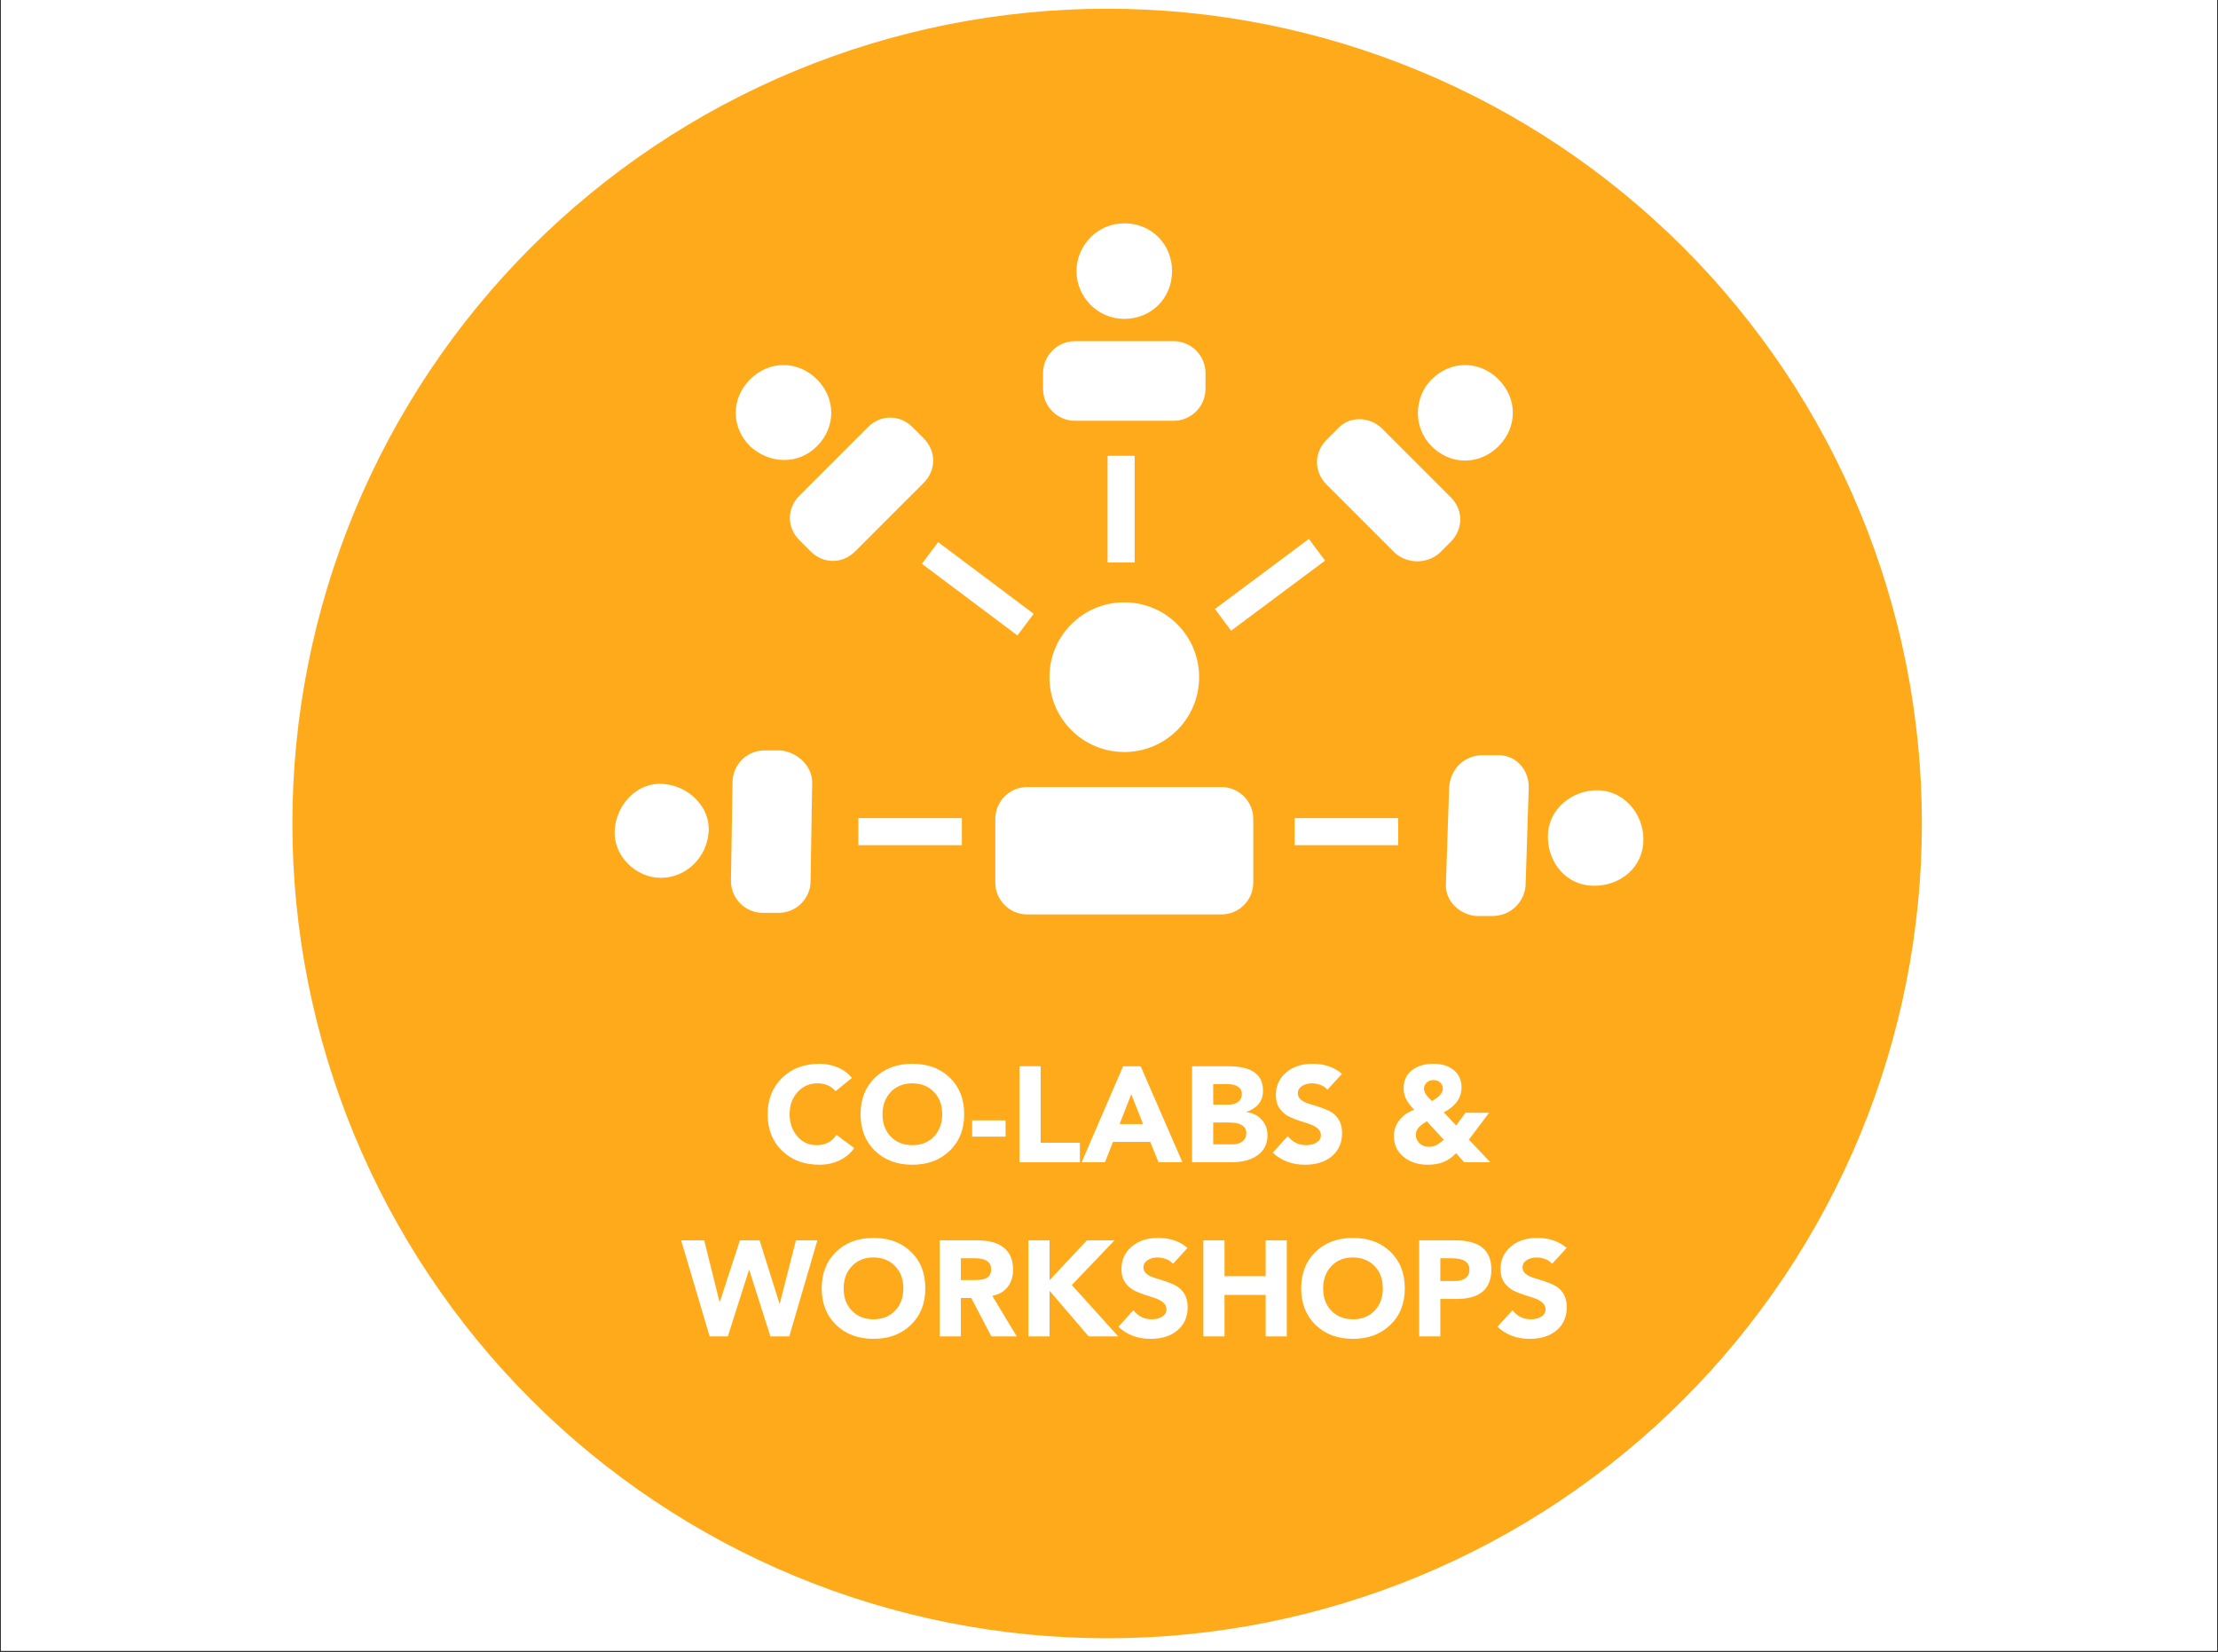
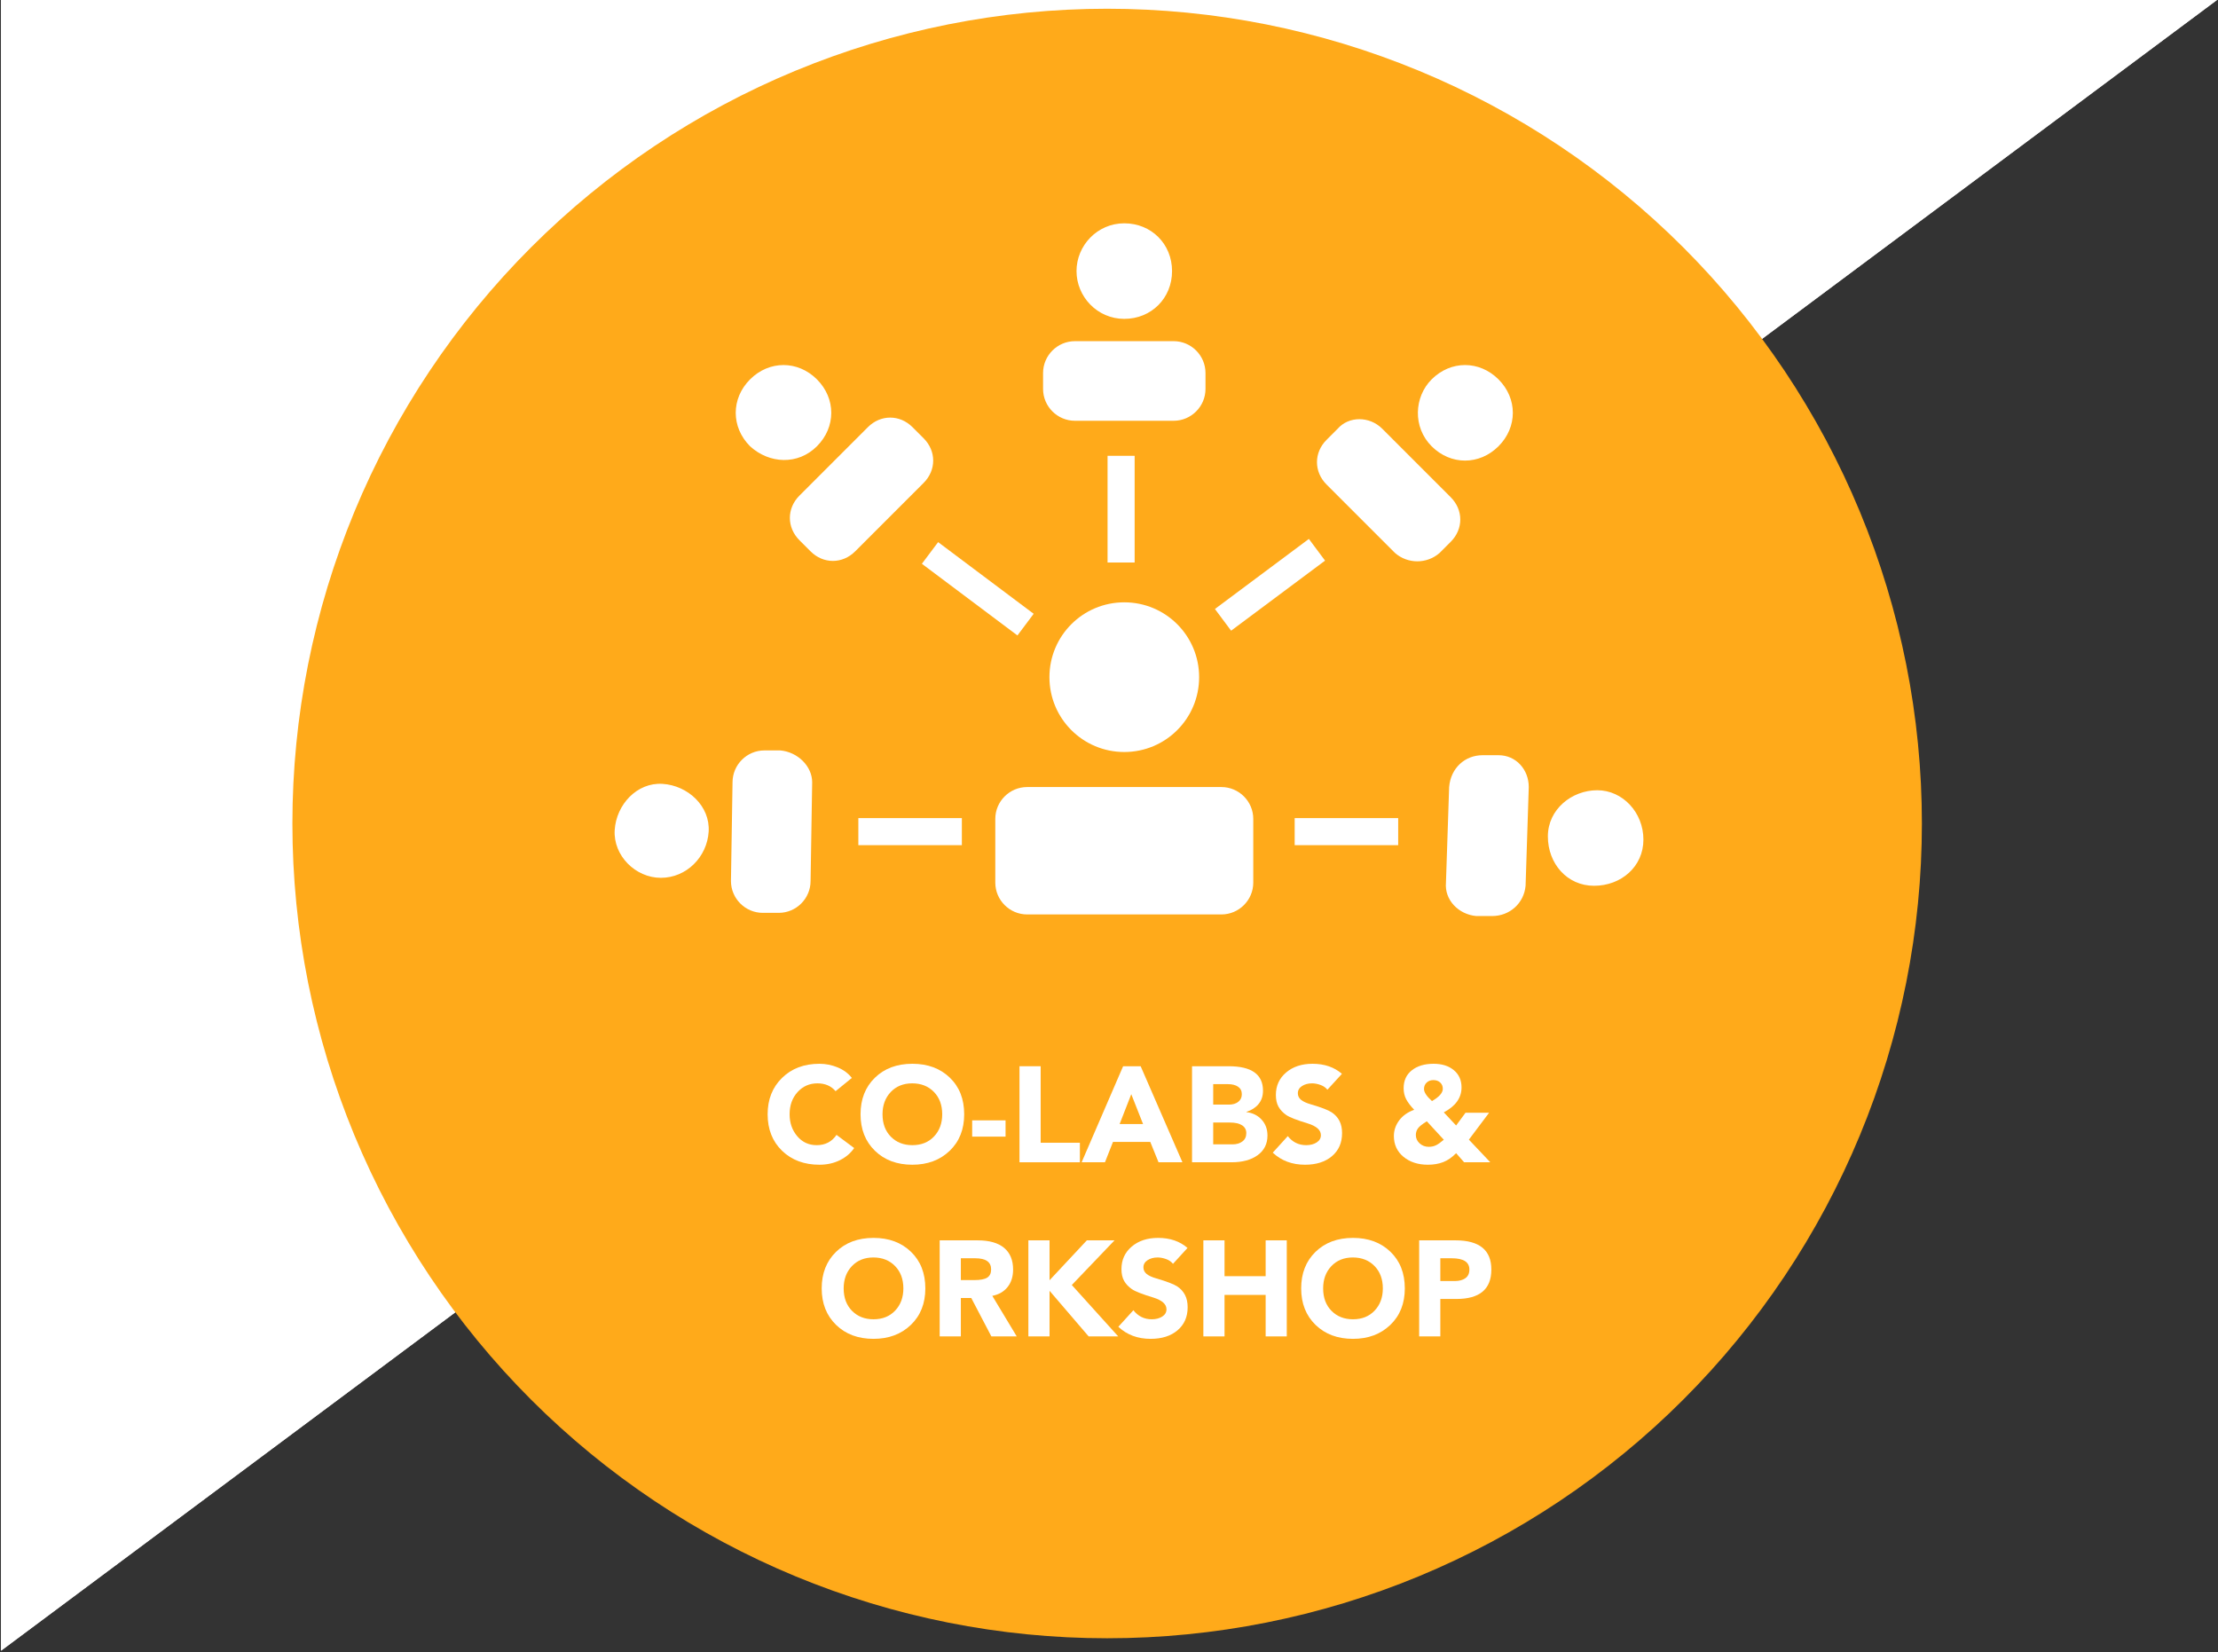
<svg xmlns="http://www.w3.org/2000/svg" width="980" zoomAndPan="magnify" viewBox="0 0 735 547.5" height="730" preserveAspectRatio="xMidYMid meet" version="1.0">
  <rect x="0" y="0" width="735" height="547.5" fill="#333333" stroke="none" />
  <defs>
    <g />
    <clipPath id="01e77f61f3">
-       <path d="M 0.336 0 L 734.664 0 L 734.664 547 L 0.336 547 Z M 0.336 0 " clip-rule="nonzero" />
+       <path d="M 0.336 0 L 734.664 0 L 0.336 547 Z M 0.336 0 " clip-rule="nonzero" />
    </clipPath>
    <clipPath id="030e7c3cc7">
      <path d="M 195.531 188.078 L 558.949 188.078 L 558.949 456.332 L 195.531 456.332 Z M 195.531 188.078 " clip-rule="nonzero" />
    </clipPath>
    <clipPath id="afadfaeab2">
      <path d="M 201.059 64.57 L 548.742 64.57 L 548.742 311.844 L 201.059 311.844 Z M 201.059 64.57 " clip-rule="nonzero" />
    </clipPath>
    <clipPath id="fcc1cf6c39">
      <path d="M 278 64.57 L 548.742 64.57 L 548.742 311.844 L 278 311.844 Z M 278 64.57 " clip-rule="nonzero" />
    </clipPath>
    <clipPath id="1c3cdc3c7c">
      <path d="M 201.059 64.57 L 467 64.57 L 467 311.844 L 201.059 311.844 Z M 201.059 64.57 " clip-rule="nonzero" />
    </clipPath>
  </defs>
  <g clip-path="url(#01e77f61f3)">
    <path fill="#ffffff" d="M 0.336 0 L 734.664 0 L 734.664 547 L 0.336 547 Z M 0.336 0 " fill-opacity="1" fill-rule="nonzero" />
    <path fill="#ffffff" d="M 0.336 0 L 734.664 0 L 734.664 547 L 0.336 547 Z M 0.336 0 " fill-opacity="1" fill-rule="nonzero" />
  </g>
  <path fill="#ffaa1a" d="M 636.875 272.887 C 636.875 277.305 636.766 281.719 636.551 286.133 C 636.332 290.547 636.008 294.953 635.574 299.348 C 635.141 303.746 634.602 308.129 633.953 312.5 C 633.305 316.871 632.551 321.223 631.688 325.559 C 630.824 329.891 629.855 334.199 628.785 338.488 C 627.711 342.773 626.531 347.031 625.25 351.258 C 623.965 355.488 622.582 359.684 621.094 363.844 C 619.605 368.004 618.016 372.125 616.324 376.207 C 614.633 380.289 612.844 384.328 610.953 388.32 C 609.062 392.316 607.078 396.262 604.996 400.156 C 602.91 404.055 600.734 407.898 598.461 411.688 C 596.191 415.477 593.828 419.211 591.375 422.883 C 588.918 426.559 586.375 430.168 583.742 433.719 C 581.109 437.266 578.395 440.75 575.59 444.164 C 572.785 447.582 569.902 450.926 566.934 454.199 C 563.965 457.473 560.922 460.672 557.797 463.797 C 554.672 466.922 551.473 469.969 548.199 472.934 C 544.926 475.902 541.582 478.785 538.164 481.59 C 534.75 484.395 531.266 487.109 527.719 489.742 C 524.168 492.375 520.559 494.918 516.883 497.375 C 513.211 499.828 509.477 502.191 505.688 504.465 C 501.898 506.734 498.055 508.91 494.156 510.996 C 490.262 513.078 486.316 515.062 482.32 516.953 C 478.324 518.844 474.289 520.633 470.207 522.324 C 466.125 524.016 462.004 525.605 457.84 527.094 C 453.68 528.582 449.488 529.965 445.258 531.25 C 441.031 532.531 436.773 533.711 432.488 534.785 C 428.199 535.855 423.891 536.824 419.559 537.688 C 415.223 538.551 410.871 539.305 406.5 539.953 C 402.129 540.602 397.746 541.141 393.348 541.574 C 388.953 542.008 384.547 542.332 380.133 542.551 C 375.719 542.766 371.305 542.875 366.887 542.875 C 362.465 542.875 358.051 542.766 353.637 542.551 C 349.223 542.332 344.82 542.008 340.422 541.574 C 336.023 541.141 331.641 540.602 327.27 539.953 C 322.898 539.305 318.547 538.551 314.211 537.688 C 309.879 536.824 305.57 535.855 301.281 534.785 C 296.996 533.711 292.738 532.531 288.512 531.25 C 284.281 529.965 280.09 528.582 275.93 527.094 C 271.77 525.605 267.648 524.016 263.562 522.324 C 259.48 520.633 255.445 518.844 251.449 516.953 C 247.457 515.062 243.508 513.078 239.613 510.996 C 235.715 508.91 231.871 506.734 228.082 504.465 C 224.293 502.191 220.562 499.828 216.887 497.375 C 213.211 494.918 209.602 492.375 206.051 489.742 C 202.504 487.109 199.02 484.395 195.605 481.59 C 192.191 478.785 188.844 475.902 185.57 472.934 C 182.297 469.969 179.098 466.922 175.973 463.797 C 172.848 460.672 169.805 457.473 166.836 454.199 C 163.867 450.926 160.984 447.582 158.18 444.164 C 155.379 440.75 152.66 437.266 150.027 433.719 C 147.395 430.168 144.852 426.559 142.398 422.883 C 139.941 419.211 137.578 415.477 135.309 411.688 C 133.035 407.898 130.859 404.055 128.773 400.156 C 126.691 396.262 124.707 392.316 122.816 388.32 C 120.93 384.328 119.137 380.289 117.445 376.207 C 115.758 372.125 114.168 368.004 112.68 363.844 C 111.188 359.684 109.805 355.488 108.52 351.258 C 107.238 347.031 106.059 342.773 104.988 338.488 C 103.914 334.199 102.945 329.891 102.082 325.559 C 101.223 321.223 100.465 316.871 99.816 312.5 C 99.168 308.129 98.629 303.746 98.195 299.348 C 97.762 294.953 97.438 290.547 97.219 286.133 C 97.004 281.719 96.895 277.305 96.895 272.887 C 96.895 268.465 97.004 264.051 97.219 259.637 C 97.438 255.223 97.762 250.82 98.195 246.422 C 98.629 242.023 99.168 237.641 99.816 233.27 C 100.465 228.898 101.223 224.547 102.082 220.211 C 102.945 215.879 103.914 211.57 104.988 207.281 C 106.059 202.996 107.238 198.738 108.52 194.512 C 109.805 190.281 111.188 186.09 112.68 181.93 C 114.168 177.77 115.758 173.648 117.445 169.566 C 119.137 165.48 120.93 161.445 122.816 157.449 C 124.707 153.457 126.691 149.512 128.773 145.613 C 130.859 141.715 133.035 137.871 135.309 134.082 C 137.578 130.293 139.941 126.562 142.398 122.887 C 144.852 119.215 147.395 115.602 150.027 112.051 C 152.66 108.504 155.379 105.02 158.18 101.605 C 160.984 98.191 163.867 94.844 166.836 91.57 C 169.805 88.297 172.848 85.098 175.973 81.973 C 179.098 78.848 182.297 75.805 185.57 72.836 C 188.844 69.867 192.191 66.984 195.605 64.18 C 199.02 61.379 202.504 58.66 206.051 56.027 C 209.602 53.395 213.211 50.852 216.887 48.398 C 220.562 45.941 224.293 43.578 228.082 41.309 C 231.871 39.035 235.715 36.859 239.613 34.777 C 243.508 32.691 247.457 30.707 251.449 28.816 C 255.445 26.93 259.48 25.137 263.562 23.449 C 267.648 21.758 271.77 20.168 275.93 18.68 C 280.09 17.191 284.281 15.805 288.512 14.52 C 292.738 13.238 296.996 12.059 301.281 10.988 C 305.57 9.914 309.879 8.945 314.211 8.082 C 318.547 7.223 322.898 6.465 327.27 5.816 C 331.641 5.168 336.023 4.629 340.422 4.195 C 344.82 3.762 349.223 3.438 353.637 3.223 C 358.051 3.004 362.465 2.895 366.887 2.895 C 371.305 2.895 375.719 3.004 380.133 3.223 C 384.547 3.438 388.953 3.762 393.348 4.195 C 397.746 4.629 402.129 5.168 406.5 5.816 C 410.871 6.465 415.223 7.223 419.559 8.082 C 423.891 8.945 428.199 9.914 432.488 10.988 C 436.773 12.059 441.031 13.238 445.258 14.52 C 449.488 15.805 453.68 17.191 457.84 18.68 C 462.004 20.168 466.125 21.758 470.207 23.449 C 474.289 25.137 478.324 26.93 482.32 28.816 C 486.316 30.707 490.262 32.691 494.156 34.777 C 498.055 36.859 501.898 39.035 505.688 41.309 C 509.477 43.578 513.211 45.941 516.883 48.398 C 520.559 50.852 524.168 53.395 527.719 56.027 C 531.266 58.66 534.75 61.379 538.164 64.18 C 541.582 66.984 544.926 69.867 548.199 72.836 C 551.473 75.805 554.672 78.848 557.797 81.973 C 560.922 85.098 563.965 88.297 566.934 91.57 C 569.902 94.844 572.785 98.191 575.59 101.605 C 578.395 105.02 581.109 108.504 583.742 112.051 C 586.375 115.602 588.918 119.215 591.375 122.887 C 593.828 126.562 596.191 130.293 598.461 134.082 C 600.734 137.871 602.91 141.715 604.996 145.613 C 607.078 149.512 609.062 153.457 610.953 157.449 C 612.844 161.445 614.633 165.48 616.324 169.566 C 618.016 173.648 619.602 177.77 621.094 181.93 C 622.582 186.09 623.965 190.281 625.25 194.512 C 626.531 198.738 627.711 202.996 628.785 207.281 C 629.855 211.57 630.824 215.879 631.688 220.211 C 632.551 224.547 633.305 228.898 633.953 233.27 C 634.602 237.641 635.141 242.023 635.574 246.422 C 636.008 250.82 636.332 255.223 636.551 259.637 C 636.766 264.051 636.875 268.465 636.875 272.887 Z M 636.875 272.887 " fill-opacity="1" fill-rule="nonzero" />
  <path fill="#ffffff" d="M 272.199 361.621 C 271.656 360.539 270.574 359.996 269.492 359.453 C 268.41 358.914 267.328 358.914 265.707 358.914 C 264.082 358.914 263 359.453 261.918 359.996 C 260.836 360.539 259.754 361.078 258.672 362.16 C 257.59 363.242 257.051 364.324 256.508 365.949 C 255.969 367.57 255.969 368.652 255.969 370.277 C 255.969 371.898 255.969 373.523 256.508 374.605 C 257.051 375.688 257.59 377.309 258.672 378.391 C 259.754 379.473 260.297 380.016 261.918 380.555 C 263.543 381.098 264.082 381.098 265.164 381.098 C 266.789 381.098 267.871 380.555 269.492 380.016 C 270.574 379.473 271.656 378.391 272.199 377.309 L 278.691 382.18 C 277.07 384.344 275.445 385.969 273.281 386.508 C 271.117 387.59 268.953 388.133 266.246 388.133 C 263.543 388.133 260.836 387.59 258.672 387.051 C 256.508 385.969 254.344 384.887 252.723 383.262 C 251.098 381.637 250.016 380.016 248.934 377.309 C 247.852 374.605 247.852 372.98 247.852 370.277 C 247.852 367.57 248.391 364.867 249.477 362.703 C 250.559 360.539 251.641 358.371 253.262 356.75 C 254.887 355.125 257.051 354.043 259.215 352.961 C 261.379 351.879 264.082 351.879 266.789 351.879 C 267.871 351.879 268.953 351.879 270.035 352.422 C 271.117 352.422 272.199 352.961 273.281 353.504 C 274.363 354.043 275.445 354.586 275.988 355.125 C 276.527 355.668 277.609 356.75 278.691 357.289 Z M 272.199 361.621 " fill-opacity="1" fill-rule="nonzero" />
  <path fill="#ffffff" d="M 279.773 370.277 C 279.773 367.57 280.316 364.867 281.398 362.703 C 282.48 360.539 283.562 358.371 285.184 356.75 C 286.809 355.125 288.973 354.043 291.137 352.961 C 293.301 351.879 296.008 351.879 298.711 351.879 C 301.418 351.879 304.121 352.422 306.285 352.961 C 308.449 353.504 310.613 355.125 312.238 356.75 C 313.859 358.371 314.941 359.996 316.023 362.703 C 317.105 365.406 317.648 367.57 317.648 370.277 C 317.648 372.98 317.105 375.688 316.023 377.852 C 314.941 380.016 313.859 382.18 312.238 383.805 C 310.613 385.426 308.449 386.508 306.285 387.59 C 304.121 388.672 301.418 388.672 298.711 388.672 C 296.008 388.672 293.301 388.133 291.137 387.59 C 288.973 386.508 286.809 385.426 285.184 383.805 C 283.562 382.18 282.48 380.555 281.398 377.852 C 280.316 375.145 279.773 372.98 279.773 370.277 Z M 287.348 370.277 C 287.348 371.898 287.348 373.523 287.891 374.605 C 288.43 375.688 288.973 377.309 290.055 378.391 C 291.137 379.473 292.219 380.016 293.301 380.555 C 294.922 381.098 296.547 381.098 298.172 381.098 C 299.793 381.098 301.418 380.555 302.5 380.016 C 303.582 379.473 305.203 378.934 305.746 377.852 C 306.828 376.77 307.367 375.688 307.91 374.062 C 308.449 372.441 308.449 371.359 308.449 369.734 C 308.449 368.113 308.449 366.488 307.91 365.406 C 307.367 364.324 306.828 362.703 305.746 361.621 C 304.664 360.539 303.582 359.996 302.5 359.453 C 301.418 358.914 299.793 358.371 298.172 358.371 C 296.547 358.371 294.922 358.914 293.84 359.453 C 292.758 359.996 291.137 360.539 290.594 361.621 C 289.512 362.703 288.973 363.785 288.43 365.406 C 287.891 367.031 287.348 368.652 287.348 370.277 Z M 287.348 370.277 " fill-opacity="1" fill-rule="nonzero" />
  <path fill="#ffffff" d="M 318.188 372.441 L 330.094 372.441 L 330.094 378.391 L 318.188 378.391 Z M 318.188 372.441 " fill-opacity="1" fill-rule="nonzero" />
  <path fill="#ffffff" d="M 333.879 352.961 L 341.457 352.961 L 341.457 380.555 L 355.523 380.555 L 355.523 387.59 L 333.879 387.59 Z M 333.879 352.961 " fill-opacity="1" fill-rule="nonzero" />
  <path fill="#ffffff" d="M 369.59 352.961 L 376.082 352.961 L 391.234 387.59 L 382.574 387.59 L 379.328 380.555 L 365.805 380.555 L 363.098 387.59 L 354.441 387.59 C 354.441 387.59 369.59 352.961 369.59 352.961 Z M 372.297 362.703 L 367.969 373.523 L 376.625 373.523 Z M 372.297 362.703 " fill-opacity="1" fill-rule="nonzero" />
  <path fill="#ffffff" d="M 392.855 352.961 L 405.84 352.961 C 407.465 352.961 409.086 352.961 410.168 353.504 C 411.254 354.043 412.875 354.043 414.5 354.586 C 415.582 355.125 416.664 356.207 417.203 357.289 C 417.746 358.371 418.285 359.996 418.285 361.621 C 418.285 363.242 417.746 365.406 416.664 366.488 C 415.582 367.57 413.957 368.652 412.336 369.195 C 413.418 369.195 414.5 369.734 415.582 370.277 C 416.664 370.816 417.203 371.359 417.746 371.898 C 418.285 372.441 418.828 373.523 419.367 374.605 C 419.91 375.688 419.91 376.77 419.91 377.852 C 419.91 379.473 419.367 381.098 418.828 382.18 C 418.285 383.262 417.203 384.344 415.582 384.887 C 414.5 385.426 412.875 385.969 411.254 386.508 C 409.629 387.051 408.004 387.051 406.922 387.051 L 392.855 387.051 Z M 400.43 366.488 L 405.84 366.488 C 406.383 366.488 406.922 366.488 407.465 366.488 C 408.004 366.488 408.547 365.949 409.086 365.949 C 409.629 365.406 410.168 365.406 410.168 364.867 C 410.711 364.324 410.711 363.785 410.711 363.242 C 410.711 362.703 410.711 362.16 410.168 361.621 C 409.629 361.078 409.629 360.539 409.086 360.539 C 408.547 360.539 408.004 359.453 406.922 359.453 C 406.383 359.453 405.84 359.453 405.301 359.453 L 400.43 359.453 Z M 400.43 381.098 L 407.465 381.098 C 408.004 381.098 408.547 381.098 409.086 381.098 C 409.629 381.098 410.168 380.555 410.711 380.555 C 411.254 380.016 411.793 380.016 411.793 379.473 C 411.793 378.934 412.336 378.391 412.336 377.852 C 412.336 376.77 412.336 376.227 411.793 375.688 C 411.254 375.145 410.711 374.605 410.168 374.605 C 409.629 374.605 409.086 374.062 408.004 374.062 C 407.465 374.062 406.922 374.062 405.84 374.062 L 399.891 374.062 Z M 400.43 381.098 " fill-opacity="1" fill-rule="nonzero" />
  <path fill="#ffffff" d="M 439.93 361.078 C 439.387 360.539 438.305 359.996 437.223 359.453 C 436.141 358.914 435.059 358.914 434.52 358.914 C 433.977 358.914 433.434 358.914 432.895 358.914 C 432.352 358.914 431.812 359.453 431.27 359.453 C 430.73 359.453 430.188 359.996 430.188 360.539 C 429.648 361.078 429.648 361.621 429.648 362.16 C 429.648 363.242 430.188 363.785 430.73 364.324 C 431.27 364.867 432.352 365.406 433.434 365.949 C 434.52 366.488 435.602 366.488 437.223 367.031 C 438.305 367.57 439.93 368.113 441.012 368.652 C 442.094 369.195 443.176 370.277 443.715 371.359 C 444.258 372.441 444.797 374.062 444.797 376.227 C 444.797 378.391 444.258 380.016 443.715 381.098 C 443.176 382.18 442.094 383.805 441.012 384.887 C 439.93 385.969 438.305 386.508 436.684 387.051 C 435.059 387.59 433.434 387.59 431.812 387.59 C 429.648 387.59 427.484 387.051 425.32 386.508 C 423.695 385.969 421.531 384.887 419.91 383.262 L 425.32 377.309 C 425.859 378.391 426.941 378.934 428.023 379.473 C 429.105 380.016 430.188 380.555 431.812 380.555 C 432.352 380.555 432.895 380.555 433.434 380.555 C 433.977 380.555 434.52 380.016 435.059 380.016 C 435.602 380.016 436.141 379.473 436.141 378.934 C 436.684 378.391 436.684 377.852 436.684 377.309 C 436.684 376.227 436.141 375.688 435.602 374.605 C 434.52 374.062 433.977 373.523 432.352 372.98 C 431.27 372.441 429.648 371.898 428.566 371.898 C 426.941 371.359 425.859 370.816 424.777 370.277 C 423.695 369.734 422.613 368.652 421.531 367.57 C 420.449 366.488 420.449 364.867 420.449 363.242 C 420.449 361.621 420.992 359.996 421.531 358.371 C 422.074 356.75 423.156 355.668 424.238 354.586 C 425.32 353.504 426.941 352.961 428.566 352.422 C 430.188 351.879 431.812 351.879 433.434 351.879 C 435.602 351.879 437.223 352.422 438.848 352.961 C 440.469 353.504 442.094 354.586 443.715 355.668 Z M 439.93 361.078 " fill-opacity="1" fill-rule="nonzero" />
  <path fill="#ffffff" d="M 487.543 379.473 L 495.117 387.59 L 485.918 387.59 L 483.215 384.344 C 481.59 385.969 479.969 387.051 478.883 387.59 C 477.262 388.133 475.637 388.672 473.473 388.672 C 471.852 388.672 470.227 388.672 469.145 388.133 C 468.062 387.59 465.898 386.508 464.277 385.426 C 462.652 384.344 462.113 383.262 461.57 382.18 C 461.031 381.098 460.488 379.473 460.488 377.852 C 460.488 376.77 460.488 375.688 461.031 374.605 C 461.57 373.523 462.113 372.98 462.652 371.898 C 463.195 370.816 464.277 370.277 464.816 369.734 C 465.359 369.195 466.441 368.652 467.523 368.113 C 466.98 367.57 466.441 367.031 465.898 366.488 C 465.359 365.949 464.816 365.406 464.816 364.867 C 464.816 364.324 464.277 363.785 464.277 362.703 C 464.277 361.621 464.277 361.621 464.277 360.539 C 464.277 358.914 464.816 357.832 465.359 356.75 C 465.898 355.668 466.98 354.586 467.523 354.043 C 468.605 353.504 469.688 352.961 470.77 352.422 C 471.852 351.879 473.473 351.879 474.555 351.879 C 475.637 351.879 477.262 351.879 478.344 352.422 C 479.426 352.961 480.508 353.504 481.59 354.043 C 482.672 354.586 483.215 355.668 483.754 356.75 C 484.297 357.832 484.836 358.914 484.836 360.539 C 484.836 361.621 484.836 362.703 484.297 363.242 C 483.754 364.324 483.215 364.867 482.672 365.406 C 482.133 365.949 481.59 367.031 480.508 367.57 C 479.426 368.113 478.883 368.652 478.344 369.195 L 482.672 374.062 L 485.918 369.734 L 494.574 369.734 Z M 472.391 372.441 C 471.852 372.98 471.309 372.98 470.77 373.523 C 470.227 374.062 469.688 374.062 469.688 374.605 C 469.688 375.145 469.145 375.688 469.145 375.688 C 469.145 375.688 468.605 376.77 468.605 377.309 C 468.605 377.852 468.605 378.391 469.145 378.934 C 469.688 379.473 469.688 380.016 470.227 380.016 C 470.77 380.555 471.309 380.555 471.852 381.098 C 472.391 381.637 472.934 381.637 473.473 381.637 C 474.555 381.637 475.637 381.637 476.18 381.098 C 476.719 380.555 477.801 380.016 478.883 379.473 Z M 475.098 357.832 C 474.016 357.832 473.473 358.371 472.934 358.914 C 472.391 359.453 471.852 359.996 471.852 361.078 C 471.852 361.621 471.852 362.16 472.391 362.16 C 472.391 362.703 472.934 363.242 472.934 363.242 C 473.473 363.785 473.473 363.785 474.016 364.324 C 474.555 364.867 474.555 364.867 475.098 365.406 C 475.637 365.406 476.18 364.867 476.18 364.324 C 476.719 363.785 477.262 363.785 477.262 363.242 C 477.262 362.703 477.801 362.703 478.344 362.16 C 478.883 361.621 478.883 361.078 478.883 360.535 C 478.883 359.453 478.344 358.914 477.801 358.371 C 477.262 357.832 475.637 357.832 475.098 357.832 Z M 475.098 357.832 " fill-opacity="1" fill-rule="nonzero" />
  <path fill="#ffffff" d="M 203.484 412.48 L 211.059 412.48 L 211.059 447.105 L 203.484 447.105 Z M 203.484 412.48 " fill-opacity="1" fill-rule="nonzero" />
  <path fill="#ffffff" d="M 217.012 412.48 L 228.375 412.48 C 231.078 412.48 233.785 413.02 236.488 413.562 C 239.195 414.102 241.359 415.184 242.98 416.809 C 244.605 418.43 246.227 420.055 247.309 422.219 C 248.391 424.383 248.934 427.086 248.934 430.336 C 248.934 433.039 248.391 435.746 247.309 437.91 C 246.227 440.074 244.605 441.695 242.98 443.32 C 241.359 444.941 239.195 446.023 237.031 446.566 C 234.867 447.105 232.16 447.648 229.457 447.648 L 217.012 447.648 C 217.012 447.105 217.012 412.48 217.012 412.48 Z M 224.586 440.074 L 228.375 440.074 C 229.996 440.074 231.621 440.074 233.242 439.531 C 234.867 438.992 235.949 438.449 237.031 437.91 C 238.113 437.367 239.195 436.285 239.734 434.664 C 240.277 433.039 240.816 431.418 240.816 429.793 C 240.816 428.168 240.277 426.547 239.734 425.465 C 239.195 424.383 238.113 423.301 237.031 422.219 C 235.949 421.137 234.867 420.594 233.242 420.594 C 231.621 420.055 230.539 420.055 228.914 420.055 L 224.586 420.055 Z M 224.586 440.074 " fill-opacity="1" fill-rule="nonzero" />
  <path fill="#ffffff" d="M 252.723 412.48 L 275.988 412.48 L 275.988 419.512 L 260.297 419.512 L 260.297 426.004 L 274.906 426.004 L 274.906 433.039 L 259.754 433.039 L 259.754 440.074 L 276.527 440.074 L 276.527 447.105 L 252.18 447.105 Z M 252.723 412.48 " fill-opacity="1" fill-rule="nonzero" />
  <path fill="#ffffff" d="M 292.758 412.48 L 299.254 412.48 L 314.402 447.105 L 305.746 447.105 L 303.039 440.074 L 289.512 440.074 L 286.809 447.105 L 278.691 447.105 Z M 296.008 422.219 L 291.676 433.039 L 300.336 433.039 Z M 296.008 422.219 " fill-opacity="1" fill-rule="nonzero" />
  <path fill="#ffffff" d="M 346.324 420.594 C 345.785 420.055 344.703 419.512 343.621 418.973 C 342.539 418.43 341.457 418.43 340.914 418.43 C 340.371 418.43 339.832 418.43 339.289 418.43 C 338.75 418.43 338.207 418.973 337.668 418.973 C 337.125 419.512 336.586 419.512 336.586 420.055 C 336.043 420.594 336.043 421.137 336.043 421.676 C 336.043 422.758 336.586 423.301 337.125 423.84 C 337.668 424.383 338.75 424.922 339.832 425.465 C 340.914 426.004 342.539 426.004 343.621 426.547 C 344.703 427.086 346.324 427.629 347.406 428.168 C 348.488 428.711 349.57 429.793 350.113 430.875 C 350.652 431.957 351.195 433.582 351.195 435.746 C 351.195 437.91 350.652 439.531 350.113 440.613 C 349.57 441.695 348.488 443.32 347.406 444.402 C 346.324 445.484 344.703 446.023 343.078 446.566 C 341.457 447.105 339.832 447.105 338.207 447.105 C 336.043 447.105 333.879 446.566 331.715 446.023 C 330.094 445.484 327.93 444.402 326.305 442.777 L 331.715 436.828 C 332.258 437.91 333.34 438.449 334.422 438.992 C 335.504 439.531 337.125 440.074 338.207 440.074 C 338.75 440.074 339.289 440.074 339.832 440.074 C 340.371 440.074 340.914 439.531 341.457 439.531 C 341.996 439.531 342.539 438.992 342.539 438.449 C 343.078 437.91 343.078 437.367 343.078 436.828 C 343.078 435.746 342.539 435.203 341.996 434.121 C 340.914 433.582 340.371 433.039 339.289 432.5 C 338.207 431.957 336.586 431.418 335.504 431.418 C 333.879 430.875 332.797 430.336 331.715 429.793 C 330.633 429.254 329.551 428.168 329.012 427.086 C 327.93 426.004 327.93 424.383 327.93 422.758 C 327.93 421.137 328.469 419.512 329.012 417.891 C 329.551 416.266 330.633 415.184 331.715 414.102 C 332.797 413.02 334.422 412.48 336.043 411.938 C 337.668 411.398 339.289 411.398 340.914 411.398 C 343.078 411.398 344.703 411.938 346.324 412.48 C 347.949 413.02 349.57 414.102 351.195 415.184 Z M 346.324 420.594 " fill-opacity="1" fill-rule="nonzero" />
  <path fill="#ffffff" d="M 355.523 412.48 L 363.098 412.48 L 363.098 425.465 L 377.707 425.465 L 377.707 412.48 L 385.281 412.48 L 385.281 447.105 L 377.707 447.105 L 377.707 431.957 L 363.098 431.957 L 363.098 447.105 L 355.523 447.105 Z M 355.523 412.48 " fill-opacity="1" fill-rule="nonzero" />
  <path fill="#ffffff" d="M 402.594 412.48 L 409.086 412.48 L 424.238 447.105 L 415.582 447.105 L 412.336 440.074 L 398.809 440.074 L 396.102 447.105 L 387.445 447.105 C 387.445 447.105 402.594 412.48 402.594 412.48 Z M 405.301 422.219 L 400.973 433.039 L 409.629 433.039 Z M 405.301 422.219 " fill-opacity="1" fill-rule="nonzero" />
  <path fill="#ffffff" d="M 425.859 412.48 L 439.387 412.48 C 441.012 412.48 442.633 412.48 444.258 413.02 C 445.879 413.562 447.504 414.102 448.586 414.645 C 449.668 415.727 450.75 416.266 451.289 417.891 C 451.832 419.512 452.371 421.137 452.371 422.758 C 452.371 424.922 451.832 427.086 450.75 429.254 C 449.668 430.875 447.504 431.957 445.34 432.5 L 453.996 447.105 L 444.797 447.105 L 437.223 433.039 L 433.434 433.039 L 433.434 447.105 L 425.859 447.105 Z M 433.434 426.547 L 437.766 426.547 C 438.305 426.547 439.387 426.547 439.93 426.547 C 440.469 426.547 441.551 426.547 442.094 426.004 C 442.633 425.465 443.176 425.465 443.715 424.922 C 444.258 424.383 444.258 423.84 444.258 422.758 C 444.258 421.676 444.258 421.137 443.715 420.594 C 443.176 420.055 442.633 419.512 442.633 419.512 C 442.633 419.512 441.012 418.973 440.469 418.973 C 439.93 418.973 438.848 418.973 438.305 418.973 L 433.434 418.973 Z M 433.434 426.547 " fill-opacity="1" fill-rule="nonzero" />
  <path fill="#ffffff" d="M 455.617 412.48 L 463.195 412.48 L 463.195 447.105 L 455.617 447.105 Z M 455.617 412.48 " fill-opacity="1" fill-rule="nonzero" />
  <path fill="#ffffff" d="M 468.605 412.48 L 478.883 412.48 L 493.492 436.285 L 493.492 412.48 L 501.066 412.48 L 501.066 447.105 L 491.328 447.105 L 476.18 422.758 L 476.18 447.105 L 468.605 447.105 C 468.605 447.105 468.605 412.48 468.605 412.48 Z M 468.605 412.48 " fill-opacity="1" fill-rule="nonzero" />
  <path fill="#ffffff" d="M 538.402 444.402 C 536.238 445.484 534.074 446.566 531.367 447.105 C 529.203 447.648 526.5 447.648 523.793 447.648 C 521.086 447.648 518.383 447.105 516.219 446.566 C 514.055 445.484 511.891 444.402 510.266 442.777 C 508.645 441.156 507.562 439.531 506.48 436.828 C 505.398 434.121 504.855 431.957 504.855 429.254 C 504.855 426.547 505.398 423.84 506.48 421.676 C 507.562 419.512 508.645 417.348 510.266 415.727 C 511.891 414.102 514.055 413.02 516.219 411.938 C 518.383 410.855 521.086 410.855 523.793 410.855 C 526.5 410.855 529.203 411.398 531.367 411.938 C 533.531 412.48 535.695 413.562 537.32 415.184 L 531.91 421.137 C 530.828 420.055 529.746 419.512 528.121 418.973 C 526.5 418.43 525.414 417.891 523.25 417.891 C 521.629 417.891 520.004 418.43 518.922 418.973 C 517.84 419.512 516.758 420.055 515.676 421.137 C 514.594 422.219 514.055 423.301 513.512 424.922 C 513.512 426.547 512.973 428.168 512.973 429.793 C 512.973 431.418 513.512 433.039 513.512 434.121 C 513.512 435.203 514.594 436.828 515.676 437.91 C 516.758 438.992 517.84 439.531 518.922 440.074 C 520.547 440.613 522.168 440.613 523.793 440.613 C 525.414 440.613 527.039 440.613 528.121 440.074 C 529.203 439.531 530.285 439.531 530.828 438.992 L 530.828 433.582 L 524.875 433.582 L 524.875 426.547 L 538.402 426.547 Z M 538.402 444.402 " fill-opacity="1" fill-rule="nonzero" />
  <path fill="#ffffff" d="M 346.324 219.32 C 346.324 205.254 357.688 193.891 371.754 193.891 C 385.82 193.891 397.184 205.254 397.184 219.32 C 397.184 233.387 385.82 244.75 371.754 244.75 C 357.688 244.75 346.324 233.387 346.324 219.32 Z M 415.582 289.117 L 415.582 267.473 C 415.582 261.523 410.711 256.652 404.758 256.652 L 338.75 256.652 C 332.797 256.652 327.93 261.523 327.93 267.473 L 327.93 289.117 C 327.93 295.07 332.797 299.938 338.75 299.938 L 404.758 299.938 C 410.711 299.938 415.582 295.07 415.582 289.117 Z M 355.523 81.348 C 355.523 72.691 362.555 65.117 371.754 65.117 C 380.953 65.117 387.988 72.152 387.988 81.348 C 387.988 90.547 380.953 97.582 371.754 97.582 C 362.555 97.582 355.523 90.008 355.523 81.348 Z M 399.348 121.387 L 399.348 115.977 C 399.348 110.027 394.48 105.156 388.527 105.156 L 354.98 105.156 C 349.031 105.156 344.16 110.027 344.16 115.977 L 344.16 121.387 C 344.16 127.34 349.031 132.211 354.98 132.211 L 388.527 132.211 C 394.48 132.211 399.348 127.34 399.348 121.387 Z M 244.605 140.867 C 238.113 134.375 238.113 124.633 244.605 118.141 C 251.098 111.648 260.836 111.648 267.328 118.141 C 273.824 124.633 273.824 134.375 267.328 140.867 C 260.836 147.359 251.098 146.816 244.605 140.867 Z M 303.582 138.16 L 299.793 134.375 C 295.465 130.047 288.973 130.047 284.645 134.375 L 261.379 157.641 C 257.051 161.969 257.051 168.461 261.379 172.789 L 265.164 176.578 C 269.492 180.906 275.988 180.906 280.316 176.578 L 303.582 153.312 C 307.91 148.98 307.91 142.488 303.582 138.16 Z M 476.18 118.141 C 482.672 111.648 492.41 111.648 498.902 118.141 C 505.398 124.633 505.398 134.375 498.902 140.867 C 492.41 147.359 482.672 147.359 476.18 140.867 C 469.688 134.375 470.227 124.094 476.18 118.141 Z M 478.883 177.117 L 482.672 173.328 C 487 169 487 162.508 482.672 158.18 L 459.406 134.914 C 455.078 130.586 448.043 130.586 444.258 134.914 L 440.469 138.703 C 436.141 143.031 436.141 149.523 440.469 153.852 L 463.734 177.117 C 468.062 180.906 474.555 180.906 478.883 177.117 Z M 532.449 257.734 C 541.105 257.734 548.141 265.309 548.141 274.508 C 548.141 283.707 540.566 290.199 531.367 290.199 C 522.168 290.199 515.676 282.625 515.676 273.426 C 515.676 264.227 523.793 257.734 532.449 257.734 Z M 491.328 300.48 L 496.738 300.48 C 502.691 300.48 507.562 296.152 508.102 290.199 L 509.184 256.652 C 509.184 250.703 504.855 245.832 498.902 245.832 L 493.492 245.832 C 487.543 245.832 482.672 250.16 482.133 256.652 L 481.051 289.117 C 480.508 295.07 485.379 299.938 491.328 300.48 Z M 214.305 287.492 C 205.648 287.492 198.074 279.918 198.613 271.262 C 199.156 262.605 206.191 255.031 214.848 255.57 C 223.504 256.113 231.078 263.145 230.539 271.805 C 229.996 280.461 222.961 287.492 214.305 287.492 Z M 254.887 244.207 L 249.477 244.207 C 243.523 244.207 238.652 249.078 238.652 255.031 L 238.113 288.574 C 238.113 294.527 242.98 299.398 248.934 299.398 L 254.344 299.398 C 260.297 299.398 265.164 294.527 265.164 288.574 L 265.707 255.031 C 265.707 249.621 260.836 244.75 254.887 244.207 Z M 254.887 244.207 " fill-opacity="1" fill-rule="nonzero" />
  <path stroke-linecap="butt" transform="matrix(5.411, 0, 0, 5.411, 90.944, -3.056)" fill="none" stroke-linejoin="miter" d="M 51.7 33.9 L 51.7 27.2 " stroke="#ffffff" stroke-width="1.7" stroke-opacity="1" stroke-miterlimit="10" />
  <path stroke-linecap="butt" transform="matrix(5.411, 0, 0, 5.411, 90.944, -3.056)" fill="none" stroke-linejoin="miter" d="M 58.1 37.5 L 64 33.1 " stroke="#ffffff" stroke-width="1.7" stroke-opacity="1" stroke-miterlimit="10" />
  <path stroke-linecap="butt" transform="matrix(5.411, 0, 0, 5.411, 90.944, -3.056)" fill="none" stroke-linejoin="miter" d="M 39.7 33.3 L 45.7 37.8 " stroke="#ffffff" stroke-width="1.7" stroke-opacity="1" stroke-miterlimit="10" />
  <path stroke-linecap="butt" transform="matrix(5.411, 0, 0, 5.411, 90.944, -3.056)" fill="none" stroke-linejoin="miter" d="M 62.6 50.8 L 69.1 50.8 " stroke="#ffffff" stroke-width="1.7" stroke-opacity="1" stroke-miterlimit="10" />
  <path stroke-linecap="butt" transform="matrix(5.411, 0, 0, 5.411, 90.944, -3.056)" fill="none" stroke-linejoin="miter" d="M 35.2 50.8 L 41.7 50.8 " stroke="#ffffff" stroke-width="1.7" stroke-opacity="1" stroke-miterlimit="10" />
  <g clip-path="url(#030e7c3cc7)">
    <path fill="#ffaa1a" d="M 195.531 188.078 L 559.145 188.078 L 559.145 456.332 L 195.531 456.332 Z M 195.531 188.078 " fill-opacity="1" fill-rule="nonzero" />
  </g>
  <g fill="#ffffff" fill-opacity="1">
    <g transform="translate(252.849, 385.148)">
      <g>
        <path d="M 18.703 -32.641 C 20.797 -32.641 22.805 -32.238 24.734 -31.438 C 26.672 -30.645 28.238 -29.484 29.438 -27.953 L 24.047 -23.562 C 22.578 -25.289 20.57 -26.156 18.031 -26.156 C 15.395 -26.156 13.195 -25.188 11.438 -23.25 C 9.688 -21.32 8.812 -18.875 8.812 -15.906 C 8.812 -13.062 9.648 -10.645 11.328 -8.656 C 13.004 -6.664 15.16 -5.672 17.797 -5.672 C 20.617 -5.672 22.805 -6.805 24.359 -9.078 L 30.203 -4.719 C 29.066 -3.039 27.488 -1.695 25.469 -0.688 C 23.445 0.312 21.191 0.812 18.703 0.812 C 13.641 0.812 9.508 -0.727 6.312 -3.812 C 3.125 -6.906 1.531 -10.938 1.531 -15.906 C 1.531 -20.82 3.117 -24.836 6.297 -27.953 C 9.473 -31.078 13.609 -32.641 18.703 -32.641 Z M 18.703 -32.641 " />
      </g>
    </g>
  </g>
  <g fill="#ffffff" fill-opacity="1">
    <g transform="translate(283.638, 385.148)">
      <g>
        <path d="M 18.703 -32.641 C 23.797 -32.641 27.93 -31.109 31.109 -28.047 C 34.285 -24.992 35.875 -20.945 35.875 -15.906 C 35.875 -10.906 34.27 -6.867 31.062 -3.797 C 27.852 -0.723 23.734 0.812 18.703 0.812 C 13.609 0.812 9.473 -0.727 6.297 -3.812 C 3.117 -6.906 1.531 -10.938 1.531 -15.906 C 1.531 -20.883 3.109 -24.914 6.266 -28 C 9.43 -31.094 13.578 -32.641 18.703 -32.641 Z M 8.812 -15.906 C 8.812 -12.82 9.734 -10.344 11.578 -8.469 C 13.422 -6.602 15.797 -5.672 18.703 -5.672 C 21.672 -5.672 24.062 -6.629 25.875 -8.547 C 27.688 -10.461 28.594 -12.914 28.594 -15.906 C 28.594 -18.969 27.672 -21.441 25.828 -23.328 C 23.984 -25.211 21.594 -26.156 18.656 -26.156 C 15.719 -26.156 13.344 -25.195 11.531 -23.281 C 9.719 -21.363 8.812 -18.906 8.812 -15.906 Z M 8.812 -15.906 " />
      </g>
    </g>
  </g>
  <g fill="#ffffff" fill-opacity="1">
    <g transform="translate(321.034, 385.148)">
      <g>
        <path d="M 12.188 -13.891 L 12.188 -8.5 L 1.125 -8.5 L 1.125 -13.891 Z M 12.188 -13.891 " />
      </g>
    </g>
  </g>
  <g fill="#ffffff" fill-opacity="1">
    <g transform="translate(334.338, 385.148)">
      <g>
        <path d="M 10.516 -31.828 L 10.516 -6.469 L 23.516 -6.469 L 23.516 0 L 3.5 0 L 3.5 -31.828 Z M 10.516 -31.828 " />
      </g>
    </g>
  </g>
  <g fill="#ffffff" fill-opacity="1">
    <g transform="translate(358.475, 385.148)">
      <g>
        <path d="M 19.516 -31.828 L 33.359 0 L 25.438 0 L 22.703 -6.75 L 10.344 -6.75 L 7.688 0 L -0.047 0 L 13.703 -31.828 Z M 12.547 -12.672 L 20.312 -12.672 L 16.406 -22.562 Z M 12.547 -12.672 " />
      </g>
    </g>
  </g>
  <g fill="#ffffff" fill-opacity="1">
    <g transform="translate(391.781, 385.148)">
      <g>
        <path d="M 15.375 -31.828 C 22.957 -31.828 26.75 -29.129 26.75 -23.734 C 26.75 -21.93 26.242 -20.438 25.234 -19.25 C 24.234 -18.07 22.91 -17.227 21.266 -16.719 L 21.266 -16.625 C 23.359 -16.363 25.039 -15.523 26.312 -14.109 C 27.594 -12.703 28.234 -10.953 28.234 -8.859 C 28.234 -6.098 27.148 -3.93 24.984 -2.359 C 22.828 -0.785 19.938 0 16.312 0 L 3.234 0 L 3.234 -31.828 Z M 15.469 -19.109 C 16.727 -19.109 17.754 -19.414 18.547 -20.031 C 19.336 -20.645 19.734 -21.488 19.734 -22.562 C 19.734 -23.645 19.32 -24.469 18.5 -25.031 C 17.676 -25.602 16.562 -25.891 15.156 -25.891 L 10.25 -25.891 L 10.25 -19.109 Z M 16.672 -5.938 C 17.961 -5.938 19.039 -6.254 19.906 -6.891 C 20.781 -7.535 21.219 -8.461 21.219 -9.672 C 21.219 -10.773 20.754 -11.633 19.828 -12.25 C 18.898 -12.863 17.535 -13.172 15.734 -13.172 L 10.25 -13.172 L 10.25 -5.938 Z M 16.672 -5.938 " />
      </g>
    </g>
  </g>
  <g fill="#ffffff" fill-opacity="1">
    <g transform="translate(420.907, 385.148)">
      <g>
        <path d="M 14.031 -32.641 C 17.977 -32.641 21.227 -31.531 23.781 -29.312 L 18.969 -24.047 C 18.395 -24.766 17.617 -25.297 16.641 -25.641 C 15.672 -25.984 14.754 -26.156 13.891 -26.156 C 12.566 -26.156 11.445 -25.852 10.531 -25.25 C 9.625 -24.656 9.172 -23.863 9.172 -22.875 C 9.172 -22.008 9.52 -21.285 10.219 -20.703 C 10.926 -20.117 12.031 -19.613 13.531 -19.188 C 16.977 -18.176 19.266 -17.297 20.391 -16.547 C 21.516 -15.797 22.367 -14.859 22.953 -13.734 C 23.535 -12.609 23.828 -11.254 23.828 -9.672 C 23.828 -6.461 22.707 -3.91 20.469 -2.016 C 18.238 -0.129 15.266 0.812 11.547 0.812 C 7.266 0.812 3.703 -0.52 0.859 -3.188 L 5.844 -8.672 C 7.406 -6.672 9.441 -5.672 11.953 -5.672 C 13.305 -5.672 14.453 -5.969 15.391 -6.562 C 16.336 -7.164 16.812 -7.973 16.812 -8.984 C 16.812 -10.672 15.375 -11.961 12.5 -12.859 C 8.844 -13.961 6.457 -14.895 5.344 -15.656 C 4.238 -16.426 3.383 -17.332 2.781 -18.375 C 2.188 -19.426 1.891 -20.734 1.891 -22.297 C 1.891 -25.348 3.02 -27.832 5.281 -29.75 C 7.539 -31.676 10.457 -32.641 14.031 -32.641 Z M 14.031 -32.641 " />
      </g>
    </g>
  </g>
  <g fill="#ffffff" fill-opacity="1">
    <g transform="translate(446.706, 385.148)">
      <g />
    </g>
  </g>
  <g fill="#ffffff" fill-opacity="1">
    <g transform="translate(460.011, 385.148)">
      <g>
        <path d="M 15.062 -32.641 C 17.844 -32.641 20.078 -31.93 21.766 -30.516 C 23.461 -29.109 24.312 -27.207 24.312 -24.812 C 24.312 -21.363 22.352 -18.609 18.438 -16.547 L 22.516 -12.188 L 25.625 -16.406 L 33.438 -16.406 L 26.75 -7.5 L 33.844 0 L 25.172 0 L 22.516 -3.016 C 21.172 -1.629 19.75 -0.645 18.25 -0.062 C 16.75 0.52 15.055 0.812 13.172 0.812 C 9.898 0.812 7.203 -0.062 5.078 -1.812 C 2.953 -3.57 1.891 -5.875 1.891 -8.719 C 1.891 -10.582 2.477 -12.305 3.656 -13.891 C 4.844 -15.473 6.5 -16.641 8.625 -17.391 C 7.426 -18.648 6.539 -19.816 5.969 -20.891 C 5.406 -21.973 5.125 -23.191 5.125 -24.547 C 5.125 -27.066 6.031 -29.047 7.844 -30.484 C 9.656 -31.922 12.062 -32.641 15.062 -32.641 Z M 11.875 -24.281 C 11.875 -23.195 12.754 -21.863 14.516 -20.281 C 16.91 -21.656 18.109 -23.016 18.109 -24.359 C 18.109 -25.203 17.82 -25.891 17.25 -26.422 C 16.688 -26.961 15.926 -27.234 14.969 -27.234 C 14.07 -27.234 13.332 -26.957 12.75 -26.406 C 12.164 -25.852 11.875 -25.145 11.875 -24.281 Z M 9.172 -9.031 C 9.172 -7.957 9.586 -7.035 10.422 -6.266 C 11.266 -5.504 12.27 -5.125 13.438 -5.125 C 14.344 -5.125 15.145 -5.297 15.844 -5.641 C 16.551 -5.984 17.414 -6.594 18.438 -7.469 L 12.812 -13.578 C 11.344 -12.68 10.367 -11.91 9.891 -11.266 C 9.41 -10.617 9.172 -9.875 9.172 -9.031 Z M 9.172 -9.031 " />
      </g>
    </g>
  </g>
  <g fill="#ffffff" fill-opacity="1">
    <g transform="translate(225.815, 442.846)">
      <g>
-         <path d="M 7.547 -31.828 L 12.625 -11.422 L 12.719 -11.422 L 19.375 -31.828 L 25.891 -31.828 L 32.5 -10.875 L 32.594 -10.875 L 37.938 -31.828 L 45.047 -31.828 L 35.734 0 L 29.484 0 L 22.469 -22.031 L 22.391 -22.031 L 15.375 0 L 9.344 0 L -0.094 -31.828 Z M 7.547 -31.828 " />
-       </g>
+         </g>
    </g>
  </g>
  <g fill="#ffffff" fill-opacity="1">
    <g transform="translate(270.762, 442.846)">
      <g>
        <path d="M 18.703 -32.641 C 23.797 -32.641 27.93 -31.109 31.109 -28.047 C 34.285 -24.992 35.875 -20.945 35.875 -15.906 C 35.875 -10.906 34.27 -6.867 31.062 -3.797 C 27.852 -0.723 23.734 0.812 18.703 0.812 C 13.609 0.812 9.473 -0.727 6.297 -3.812 C 3.117 -6.906 1.531 -10.938 1.531 -15.906 C 1.531 -20.883 3.109 -24.914 6.266 -28 C 9.43 -31.094 13.578 -32.641 18.703 -32.641 Z M 8.812 -15.906 C 8.812 -12.82 9.734 -10.344 11.578 -8.469 C 13.422 -6.602 15.797 -5.672 18.703 -5.672 C 21.672 -5.672 24.062 -6.629 25.875 -8.547 C 27.688 -10.461 28.594 -12.914 28.594 -15.906 C 28.594 -18.969 27.672 -21.441 25.828 -23.328 C 23.984 -25.211 21.594 -26.156 18.656 -26.156 C 15.719 -26.156 13.344 -25.195 11.531 -23.281 C 9.719 -21.363 8.812 -18.906 8.812 -15.906 Z M 8.812 -15.906 " />
      </g>
    </g>
  </g>
  <g fill="#ffffff" fill-opacity="1">
    <g transform="translate(308.158, 442.846)">
      <g>
        <path d="M 15.781 -31.828 C 19.676 -31.828 22.613 -30.992 24.594 -29.328 C 26.57 -27.672 27.562 -25.281 27.562 -22.156 C 27.562 -19.82 26.953 -17.891 25.734 -16.359 C 24.523 -14.836 22.836 -13.863 20.672 -13.438 L 28.766 0 L 20.359 0 L 13.703 -12.719 L 10.25 -12.719 L 10.25 0 L 3.234 0 L 3.234 -31.828 Z M 14.609 -18.656 C 16.68 -18.656 18.145 -18.93 19 -19.484 C 19.852 -20.035 20.281 -20.941 20.281 -22.203 C 20.281 -24.66 18.523 -25.891 15.016 -25.891 L 10.25 -25.891 L 10.25 -18.656 Z M 14.609 -18.656 " />
      </g>
    </g>
  </g>
  <g fill="#ffffff" fill-opacity="1">
    <g transform="translate(337.284, 442.846)">
      <g>
        <path d="M 10.516 -31.828 L 10.516 -18.609 L 22.875 -31.828 L 32.047 -31.828 L 17.891 -17.031 L 33.266 0 L 23.469 0 L 10.516 -15.109 L 10.516 0 L 3.5 0 L 3.5 -31.828 Z M 10.516 -31.828 " />
      </g>
    </g>
  </g>
  <g fill="#ffffff" fill-opacity="1">
    <g transform="translate(369.736, 442.846)">
      <g>
        <path d="M 14.031 -32.641 C 17.977 -32.641 21.227 -31.531 23.781 -29.312 L 18.969 -24.047 C 18.395 -24.766 17.617 -25.297 16.641 -25.641 C 15.672 -25.984 14.754 -26.156 13.891 -26.156 C 12.566 -26.156 11.445 -25.852 10.531 -25.25 C 9.625 -24.656 9.172 -23.863 9.172 -22.875 C 9.172 -22.008 9.52 -21.285 10.219 -20.703 C 10.926 -20.117 12.031 -19.613 13.531 -19.188 C 16.977 -18.176 19.266 -17.297 20.391 -16.547 C 21.516 -15.797 22.367 -14.859 22.953 -13.734 C 23.535 -12.609 23.828 -11.254 23.828 -9.672 C 23.828 -6.461 22.707 -3.91 20.469 -2.016 C 18.238 -0.129 15.266 0.812 11.547 0.812 C 7.266 0.812 3.703 -0.52 0.859 -3.188 L 5.844 -8.672 C 7.406 -6.672 9.441 -5.672 11.953 -5.672 C 13.305 -5.672 14.453 -5.969 15.391 -6.562 C 16.336 -7.164 16.812 -7.973 16.812 -8.984 C 16.812 -10.672 15.375 -11.961 12.5 -12.859 C 8.844 -13.961 6.457 -14.895 5.344 -15.656 C 4.238 -16.426 3.383 -17.332 2.781 -18.375 C 2.188 -19.426 1.891 -20.734 1.891 -22.297 C 1.891 -25.348 3.02 -27.832 5.281 -29.75 C 7.539 -31.676 10.457 -32.641 14.031 -32.641 Z M 14.031 -32.641 " />
      </g>
    </g>
  </g>
  <g fill="#ffffff" fill-opacity="1">
    <g transform="translate(395.536, 442.846)">
      <g>
        <path d="M 10.25 -31.828 L 10.25 -19.953 L 23.875 -19.953 L 23.875 -31.828 L 30.875 -31.828 L 30.875 0 L 23.875 0 L 23.875 -13.75 L 10.25 -13.75 L 10.25 0 L 3.234 0 L 3.234 -31.828 Z M 10.25 -31.828 " />
      </g>
    </g>
  </g>
  <g fill="#ffffff" fill-opacity="1">
    <g transform="translate(429.651, 442.846)">
      <g>
        <path d="M 18.703 -32.641 C 23.797 -32.641 27.93 -31.109 31.109 -28.047 C 34.285 -24.992 35.875 -20.945 35.875 -15.906 C 35.875 -10.906 34.27 -6.867 31.062 -3.797 C 27.852 -0.723 23.734 0.812 18.703 0.812 C 13.609 0.812 9.473 -0.727 6.297 -3.812 C 3.117 -6.906 1.531 -10.938 1.531 -15.906 C 1.531 -20.883 3.109 -24.914 6.266 -28 C 9.43 -31.094 13.578 -32.641 18.703 -32.641 Z M 8.812 -15.906 C 8.812 -12.82 9.734 -10.344 11.578 -8.469 C 13.422 -6.602 15.797 -5.672 18.703 -5.672 C 21.672 -5.672 24.062 -6.629 25.875 -8.547 C 27.688 -10.461 28.594 -12.914 28.594 -15.906 C 28.594 -18.969 27.672 -21.441 25.828 -23.328 C 23.984 -25.211 21.594 -26.156 18.656 -26.156 C 15.719 -26.156 13.344 -25.195 11.531 -23.281 C 9.719 -21.363 8.812 -18.906 8.812 -15.906 Z M 8.812 -15.906 " />
      </g>
    </g>
  </g>
  <g fill="#ffffff" fill-opacity="1">
    <g transform="translate(467.047, 442.846)">
      <g>
        <path d="M 15.281 -31.828 C 23.195 -31.828 27.156 -28.602 27.156 -22.156 C 27.156 -15.656 23.301 -12.406 15.594 -12.406 L 10.25 -12.406 L 10.25 0 L 3.234 0 L 3.234 -31.828 Z M 15.062 -18.344 C 16.469 -18.344 17.617 -18.648 18.516 -19.266 C 19.422 -19.879 19.875 -20.844 19.875 -22.156 C 19.875 -24.645 17.926 -25.891 14.031 -25.891 L 10.25 -25.891 L 10.25 -18.344 Z M 15.062 -18.344 " />
      </g>
    </g>
  </g>
  <g fill="#ffffff" fill-opacity="1">
    <g transform="translate(495.364, 442.846)">
      <g>
-         <path d="M 14.031 -32.641 C 17.977 -32.641 21.227 -31.531 23.781 -29.312 L 18.969 -24.047 C 18.395 -24.766 17.617 -25.297 16.641 -25.641 C 15.672 -25.984 14.754 -26.156 13.891 -26.156 C 12.566 -26.156 11.445 -25.852 10.531 -25.25 C 9.625 -24.656 9.172 -23.863 9.172 -22.875 C 9.172 -22.008 9.52 -21.285 10.219 -20.703 C 10.926 -20.117 12.031 -19.613 13.531 -19.188 C 16.977 -18.176 19.266 -17.297 20.391 -16.547 C 21.516 -15.797 22.367 -14.859 22.953 -13.734 C 23.535 -12.609 23.828 -11.254 23.828 -9.672 C 23.828 -6.461 22.707 -3.91 20.469 -2.016 C 18.238 -0.129 15.266 0.812 11.547 0.812 C 7.266 0.812 3.703 -0.52 0.859 -3.188 L 5.844 -8.672 C 7.406 -6.672 9.441 -5.672 11.953 -5.672 C 13.305 -5.672 14.453 -5.969 15.391 -6.562 C 16.336 -7.164 16.812 -7.973 16.812 -8.984 C 16.812 -10.672 15.375 -11.961 12.5 -12.859 C 8.844 -13.961 6.457 -14.895 5.344 -15.656 C 4.238 -16.426 3.383 -17.332 2.781 -18.375 C 2.188 -19.426 1.891 -20.734 1.891 -22.297 C 1.891 -25.348 3.02 -27.832 5.281 -29.75 C 7.539 -31.676 10.457 -32.641 14.031 -32.641 Z M 14.031 -32.641 " />
-       </g>
+         </g>
    </g>
  </g>
  <g clip-path="url(#afadfaeab2)">
    <path fill="#ffaa1a" d="M 631.137 276.637 C 631.137 280.945 631.031 285.254 630.82 289.559 C 630.609 293.863 630.293 298.16 629.871 302.449 C 629.449 306.734 628.922 311.012 628.289 315.273 C 627.656 319.539 626.918 323.781 626.078 328.008 C 625.238 332.234 624.293 336.438 623.246 340.621 C 622.199 344.801 621.051 348.953 619.801 353.074 C 618.551 357.199 617.199 361.289 615.746 365.348 C 614.293 369.406 612.742 373.426 611.094 377.406 C 609.445 381.387 607.699 385.328 605.855 389.223 C 604.016 393.117 602.078 396.965 600.047 400.766 C 598.016 404.566 595.891 408.316 593.676 412.012 C 591.461 415.707 589.156 419.348 586.762 422.93 C 584.367 426.516 581.887 430.035 579.32 433.5 C 576.75 436.961 574.102 440.355 571.367 443.688 C 568.633 447.02 565.82 450.281 562.926 453.473 C 560.031 456.668 557.059 459.789 554.012 462.836 C 550.965 465.883 547.844 468.852 544.652 471.746 C 541.461 474.641 538.195 477.453 534.867 480.188 C 531.535 482.922 528.137 485.574 524.676 488.141 C 521.215 490.707 517.691 493.188 514.109 495.582 C 510.527 497.977 506.887 500.281 503.191 502.496 C 499.496 504.711 495.746 506.836 491.945 508.867 C 488.145 510.898 484.297 512.836 480.402 514.68 C 476.504 516.52 472.566 518.266 468.586 519.914 C 464.605 521.566 460.586 523.117 456.527 524.566 C 452.469 526.02 448.379 527.371 444.254 528.621 C 440.129 529.871 435.977 531.02 431.797 532.07 C 427.617 533.117 423.414 534.059 419.188 534.898 C 414.961 535.742 410.715 536.477 406.453 537.109 C 402.191 537.742 397.914 538.27 393.625 538.691 C 389.336 539.113 385.039 539.43 380.738 539.645 C 376.434 539.855 372.125 539.961 367.816 539.961 C 363.508 539.961 359.199 539.855 354.895 539.645 C 350.59 539.43 346.293 539.113 342.004 538.691 C 337.719 538.27 333.441 537.742 329.18 537.109 C 324.914 536.477 320.672 535.742 316.445 534.898 C 312.219 534.059 308.016 533.117 303.832 532.07 C 299.652 531.02 295.5 529.871 291.379 528.621 C 287.254 527.371 283.164 526.02 279.105 524.566 C 275.047 523.117 271.027 521.566 267.047 519.914 C 263.066 518.266 259.125 516.52 255.23 514.68 C 251.336 512.836 247.488 510.898 243.688 508.867 C 239.887 506.836 236.137 504.711 232.441 502.496 C 228.746 500.281 225.105 497.977 221.523 495.582 C 217.938 493.188 214.418 490.707 210.953 488.141 C 207.492 485.574 204.098 482.922 200.766 480.188 C 197.434 477.453 194.172 474.641 190.98 471.746 C 187.785 468.852 184.664 465.883 181.617 462.836 C 178.57 459.789 175.602 456.668 172.707 453.473 C 169.812 450.281 167 447.02 164.266 443.688 C 161.531 440.355 158.879 436.961 156.312 433.5 C 153.746 430.035 151.266 426.516 148.871 422.93 C 146.477 419.348 144.172 415.707 141.957 412.012 C 139.742 408.316 137.617 404.566 135.586 400.766 C 133.555 396.965 131.617 393.117 129.773 389.223 C 127.934 385.328 126.188 381.387 124.539 377.406 C 122.887 373.426 121.336 369.406 119.887 365.348 C 118.434 361.289 117.082 357.199 115.832 353.074 C 114.582 348.953 113.434 344.801 112.383 340.621 C 111.336 336.438 110.395 332.234 109.555 328.008 C 108.711 323.781 107.977 319.539 107.344 315.273 C 106.711 311.012 106.184 306.734 105.762 302.449 C 105.34 298.16 105.023 293.863 104.809 289.559 C 104.598 285.254 104.492 280.945 104.492 276.637 C 104.492 272.328 104.598 268.02 104.809 263.715 C 105.023 259.414 105.34 255.117 105.762 250.828 C 106.184 246.539 106.711 242.262 107.344 238 C 107.977 233.738 108.711 229.492 109.555 225.266 C 110.395 221.039 111.336 216.836 112.383 212.656 C 113.434 208.477 114.582 204.324 115.832 200.199 C 117.082 196.074 118.434 191.984 119.887 187.926 C 121.336 183.867 122.887 179.848 124.539 175.867 C 126.188 171.887 127.934 167.949 129.773 164.051 C 131.617 160.156 133.555 156.309 135.586 152.508 C 137.617 148.707 139.742 144.957 141.957 141.262 C 144.172 137.566 146.477 133.926 148.871 130.344 C 151.266 126.762 153.746 123.238 156.312 119.777 C 158.879 116.316 161.531 112.918 164.266 109.586 C 167 106.258 169.812 102.992 172.707 99.801 C 175.602 96.609 178.57 93.488 181.617 90.441 C 184.664 87.395 187.785 84.422 190.98 81.527 C 194.172 78.633 197.434 75.82 200.766 73.086 C 204.098 70.352 207.492 67.703 210.953 65.133 C 214.418 62.566 217.938 60.086 221.523 57.691 C 225.105 55.297 228.746 52.992 232.441 50.777 C 236.137 48.562 239.887 46.438 243.688 44.406 C 247.488 42.375 251.336 40.438 255.23 38.598 C 259.125 36.754 263.066 35.008 267.047 33.359 C 271.027 31.711 275.047 30.16 279.105 28.707 C 283.164 27.254 287.254 25.906 291.379 24.652 C 295.5 23.402 299.652 22.254 303.832 21.207 C 308.016 20.16 312.219 19.215 316.445 18.375 C 320.672 17.535 324.914 16.797 329.18 16.164 C 333.441 15.531 337.719 15.004 342.004 14.582 C 346.293 14.16 350.59 13.844 354.895 13.633 C 359.199 13.422 363.508 13.316 367.816 13.316 C 372.125 13.316 376.434 13.422 380.738 13.633 C 385.039 13.844 389.336 14.16 393.625 14.582 C 397.914 15.004 402.191 15.531 406.453 16.164 C 410.715 16.797 414.961 17.535 419.188 18.375 C 423.414 19.215 427.617 20.16 431.797 21.207 C 435.977 22.254 440.129 23.402 444.254 24.652 C 448.379 25.906 452.469 27.254 456.527 28.707 C 460.586 30.16 464.605 31.711 468.586 33.359 C 472.566 35.008 476.504 36.754 480.402 38.598 C 484.297 40.438 488.145 42.375 491.945 44.406 C 495.746 46.438 499.496 48.562 503.191 50.777 C 506.887 52.992 510.527 55.297 514.109 57.691 C 517.691 60.086 521.215 62.566 524.676 65.133 C 528.137 67.703 531.535 70.352 534.867 73.086 C 538.195 75.82 541.461 78.633 544.652 81.527 C 547.844 84.422 550.965 87.395 554.012 90.441 C 557.059 93.488 560.031 96.609 562.926 99.801 C 565.82 102.992 568.633 106.258 571.367 109.586 C 574.102 112.918 576.75 116.316 579.32 119.777 C 581.887 123.238 584.367 126.762 586.762 130.344 C 589.156 133.926 591.461 137.566 593.676 141.262 C 595.891 144.957 598.016 148.707 600.047 152.508 C 602.078 156.309 604.016 160.156 605.855 164.051 C 607.699 167.949 609.445 171.887 611.094 175.867 C 612.742 179.852 614.293 183.867 615.746 187.926 C 617.199 191.984 618.547 196.074 619.801 200.199 C 621.051 204.324 622.199 208.477 623.246 212.656 C 624.293 216.836 625.238 221.039 626.078 225.266 C 626.918 229.492 627.656 233.738 628.289 238 C 628.922 242.262 629.449 246.539 629.871 250.828 C 630.293 255.117 630.609 259.414 630.82 263.715 C 631.031 268.02 631.137 272.328 631.137 276.637 Z M 631.137 276.637 " fill-opacity="1" fill-rule="nonzero" />
  </g>
  <path fill="#ffffff" d="M 347.762 224.395 C 347.762 210.676 358.844 199.594 372.566 199.594 C 386.285 199.594 397.367 210.676 397.367 224.395 C 397.367 238.117 386.285 249.195 372.566 249.195 C 358.844 249.195 347.762 238.117 347.762 224.395 Z M 415.309 292.469 L 415.309 271.359 C 415.309 265.555 410.559 260.805 404.754 260.805 L 340.375 260.805 C 334.57 260.805 329.82 265.555 329.82 271.359 L 329.82 292.469 C 329.82 298.273 334.57 303.023 340.375 303.023 L 404.754 303.023 C 410.559 303.023 415.309 298.273 415.309 292.469 Z M 356.734 89.832 C 356.734 81.387 363.594 74 372.566 74 C 381.535 74 388.395 80.859 388.395 89.832 C 388.395 98.801 381.535 105.664 372.566 105.664 C 363.594 105.664 356.734 98.273 356.734 89.832 Z M 399.477 128.883 L 399.477 123.605 C 399.477 117.801 394.73 113.051 388.926 113.051 L 356.207 113.051 C 350.402 113.051 345.652 117.801 345.652 123.605 L 345.652 128.883 C 345.652 134.688 350.402 139.434 356.207 139.434 L 388.926 139.434 C 394.73 139.434 399.477 134.688 399.477 128.883 Z M 248.555 147.879 C 242.223 141.547 242.223 132.047 248.555 125.715 C 254.887 119.383 264.387 119.383 270.719 125.715 C 277.051 132.047 277.051 141.547 270.719 147.879 C 264.387 154.211 254.887 153.684 248.555 147.879 Z M 306.074 145.238 L 302.383 141.547 C 298.16 137.324 291.828 137.324 287.605 141.547 L 264.914 164.238 C 260.691 168.457 260.691 174.793 264.914 179.012 L 268.609 182.707 C 272.828 186.93 279.164 186.93 283.383 182.707 L 306.074 160.016 C 310.297 155.793 310.297 149.461 306.074 145.238 Z M 474.41 125.715 C 480.742 119.383 490.242 119.383 496.574 125.715 C 502.906 132.047 502.906 141.547 496.574 147.879 C 490.242 154.211 480.742 154.211 474.41 147.879 C 468.078 141.547 468.605 131.52 474.41 125.715 Z M 477.051 183.234 L 480.742 179.539 C 484.965 175.32 484.965 168.988 480.742 164.766 L 458.051 142.074 C 453.832 137.852 446.973 137.852 443.277 142.074 L 439.582 145.77 C 435.363 149.988 435.363 156.32 439.582 160.543 L 462.273 183.234 C 466.496 186.93 472.828 186.93 477.051 183.234 Z M 529.293 261.863 C 537.734 261.863 544.594 269.25 544.594 278.219 C 544.594 287.191 537.207 293.523 528.238 293.523 C 519.266 293.523 512.934 286.137 512.934 277.164 C 512.934 268.195 520.848 261.863 529.293 261.863 Z M 489.188 303.551 L 494.465 303.551 C 500.27 303.551 505.02 299.328 505.547 293.523 L 506.602 260.805 C 506.602 255 502.379 250.254 496.574 250.254 L 491.297 250.254 C 485.492 250.254 480.742 254.473 480.215 260.805 L 479.16 292.469 C 478.633 298.273 483.383 303.023 489.188 303.551 Z M 219.004 290.887 C 210.562 290.887 203.172 283.496 203.699 275.055 C 204.23 266.609 211.09 259.223 219.531 259.75 C 227.977 260.277 235.363 267.141 234.836 275.582 C 234.309 284.023 227.449 290.887 219.004 290.887 Z M 258.582 248.668 L 253.305 248.668 C 247.5 248.668 242.75 253.418 242.75 259.223 L 242.223 291.941 C 242.223 297.746 246.973 302.496 252.777 302.496 L 258.055 302.496 C 263.859 302.496 268.609 297.746 268.609 291.941 L 269.137 259.223 C 269.137 253.945 264.387 249.195 258.582 248.668 Z M 258.582 248.668 " fill-opacity="1" fill-rule="nonzero" />
  <path stroke-linecap="butt" transform="matrix(5.277, 0, 0, 5.277, 98.689, 7.51)" fill="none" stroke-linejoin="miter" d="M 51.7 33.9 L 51.7 27.2 " stroke="#ffffff" stroke-width="1.7" stroke-opacity="1" stroke-miterlimit="10" />
  <g clip-path="url(#fcc1cf6c39)">
    <path stroke-linecap="butt" transform="matrix(5.277, 0, 0, 5.277, 98.689, 7.51)" fill="none" stroke-linejoin="miter" d="M 58.1 37.5 L 64 33.1 " stroke="#ffffff" stroke-width="1.7" stroke-opacity="1" stroke-miterlimit="10" />
  </g>
  <g clip-path="url(#1c3cdc3c7c)">
    <path stroke-linecap="butt" transform="matrix(5.277, 0, 0, 5.277, 98.689, 7.51)" fill="none" stroke-linejoin="miter" d="M 39.7 33.3 L 45.7 37.8 " stroke="#ffffff" stroke-width="1.7" stroke-opacity="1" stroke-miterlimit="10" />
  </g>
  <path stroke-linecap="butt" transform="matrix(5.277, 0, 0, 5.277, 98.689, 7.51)" fill="none" stroke-linejoin="miter" d="M 62.6 50.8 L 69.1 50.8 " stroke="#ffffff" stroke-width="1.7" stroke-opacity="1" stroke-miterlimit="10" />
  <path stroke-linecap="butt" transform="matrix(5.277, 0, 0, 5.277, 98.689, 7.51)" fill="none" stroke-linejoin="miter" d="M 35.2 50.8 L 41.7 50.8 " stroke="#ffffff" stroke-width="1.7" stroke-opacity="1" stroke-miterlimit="10" />
</svg>